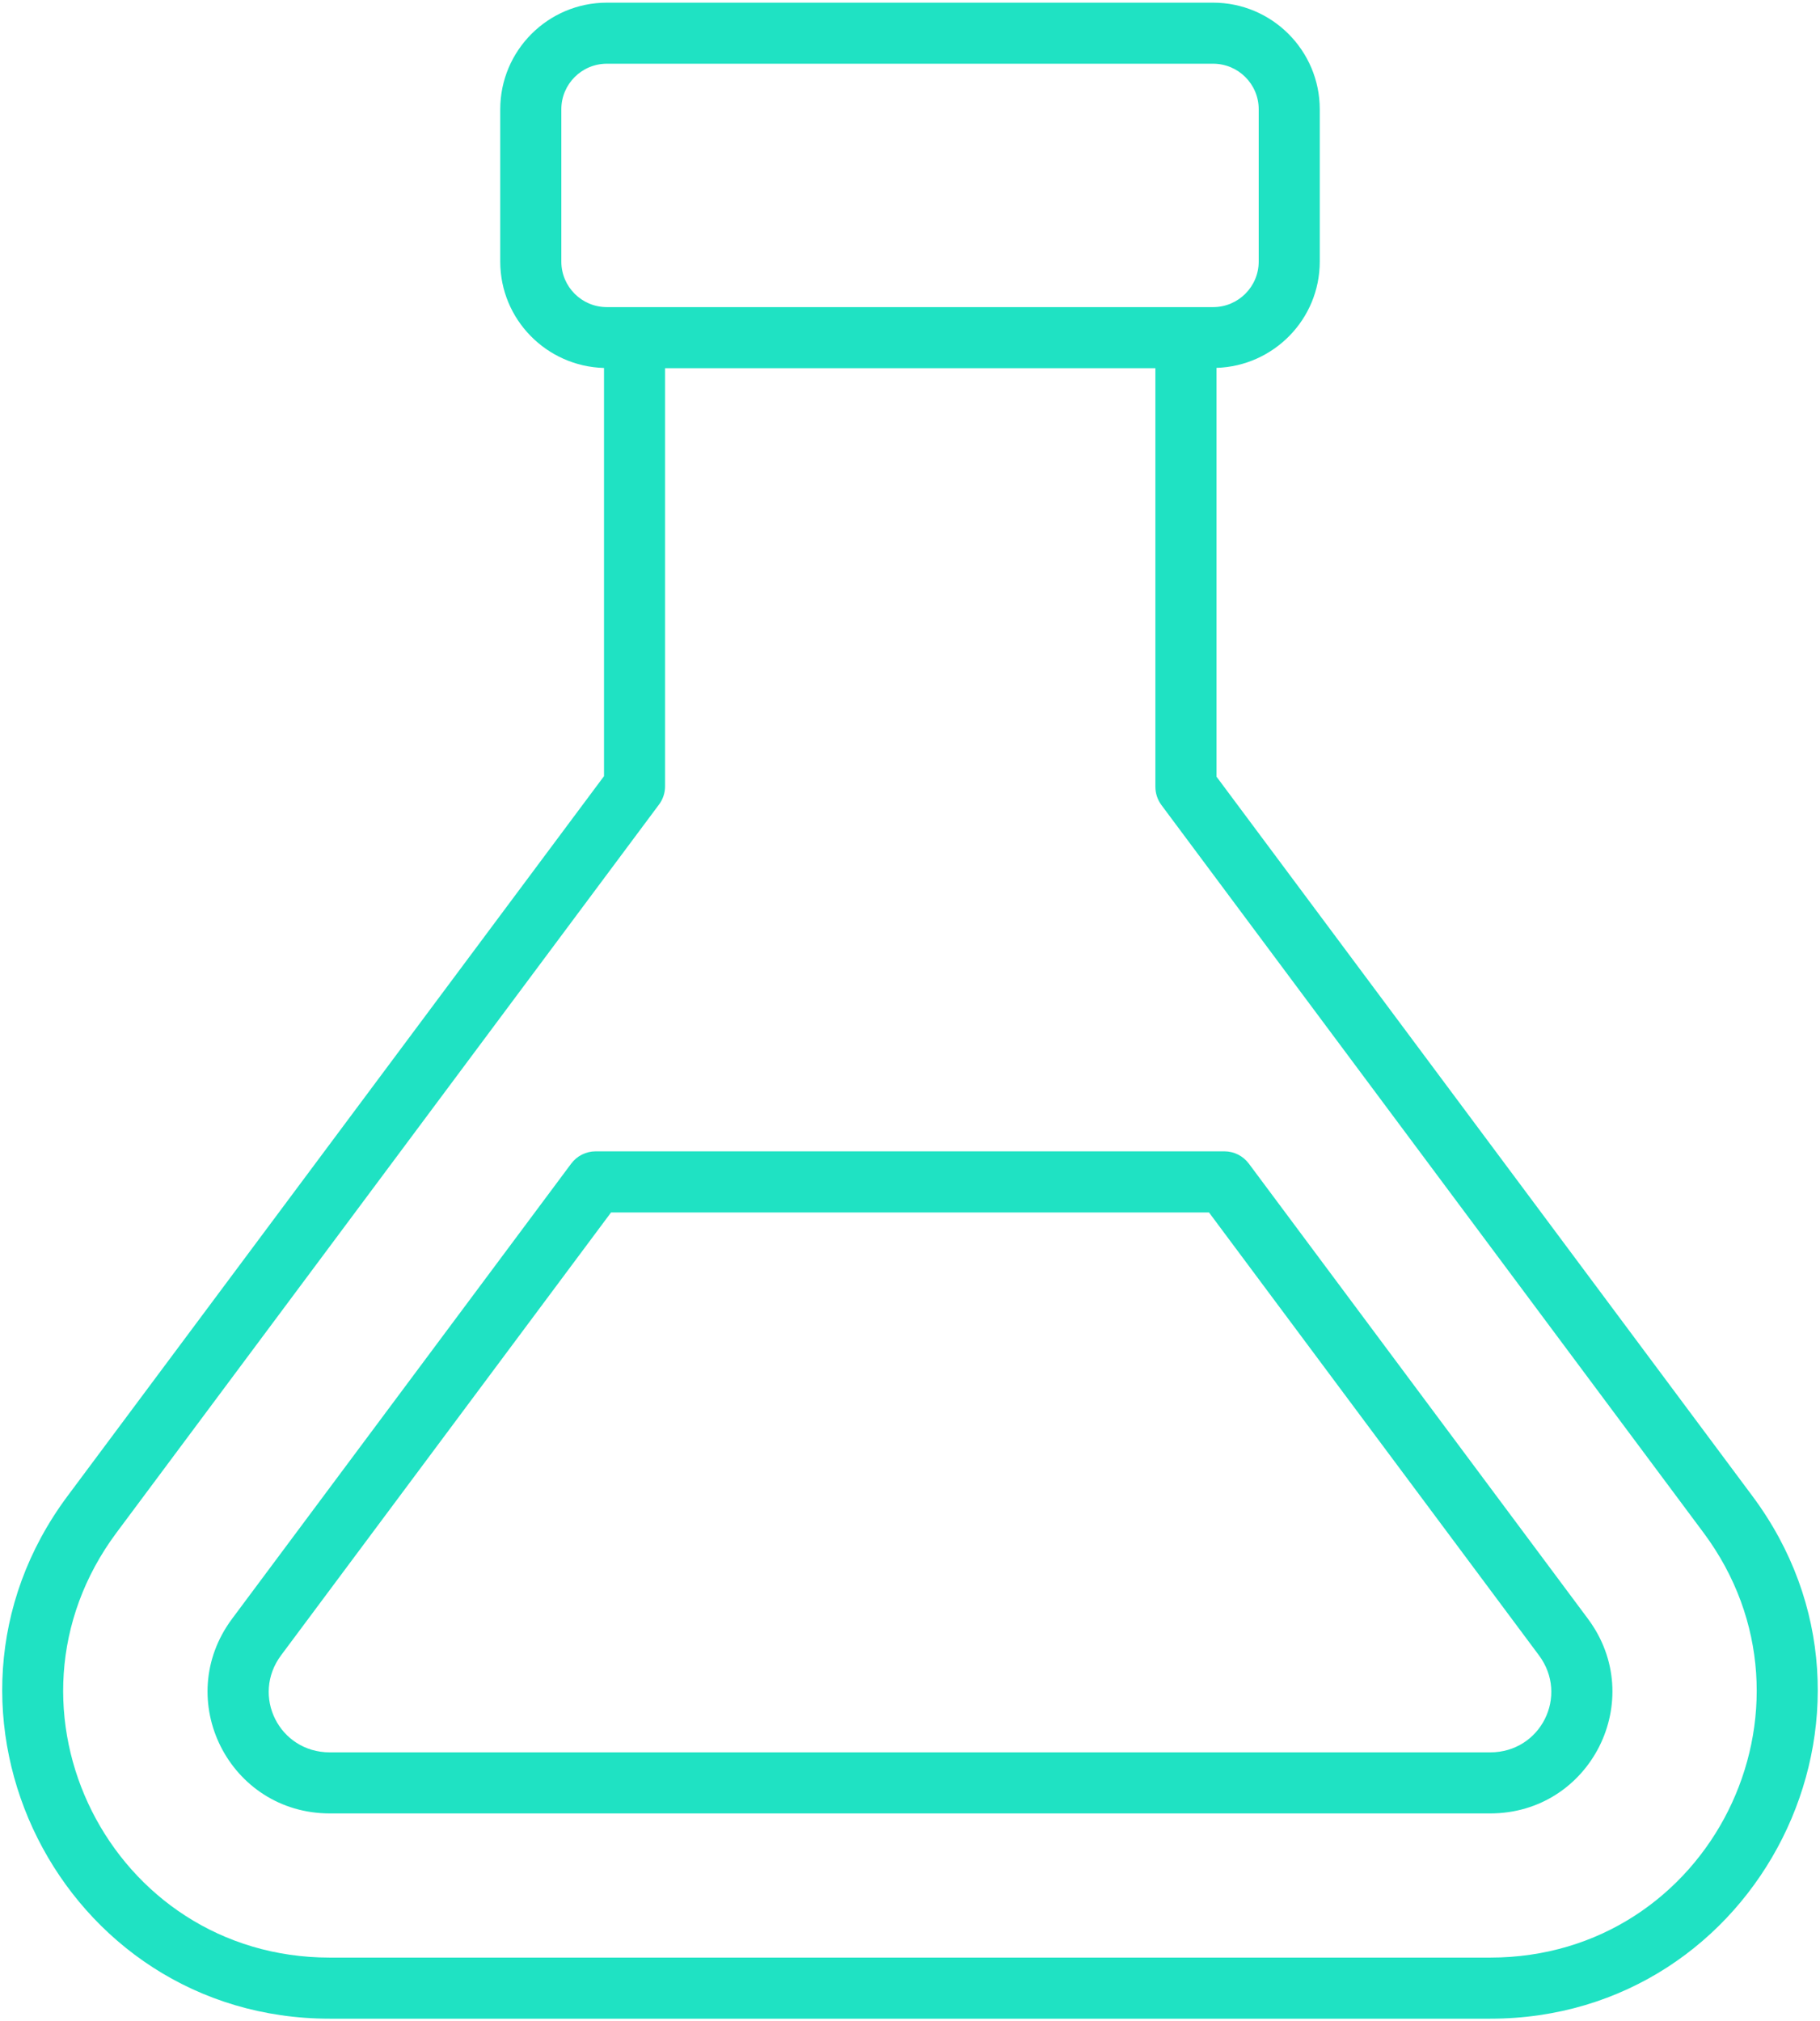
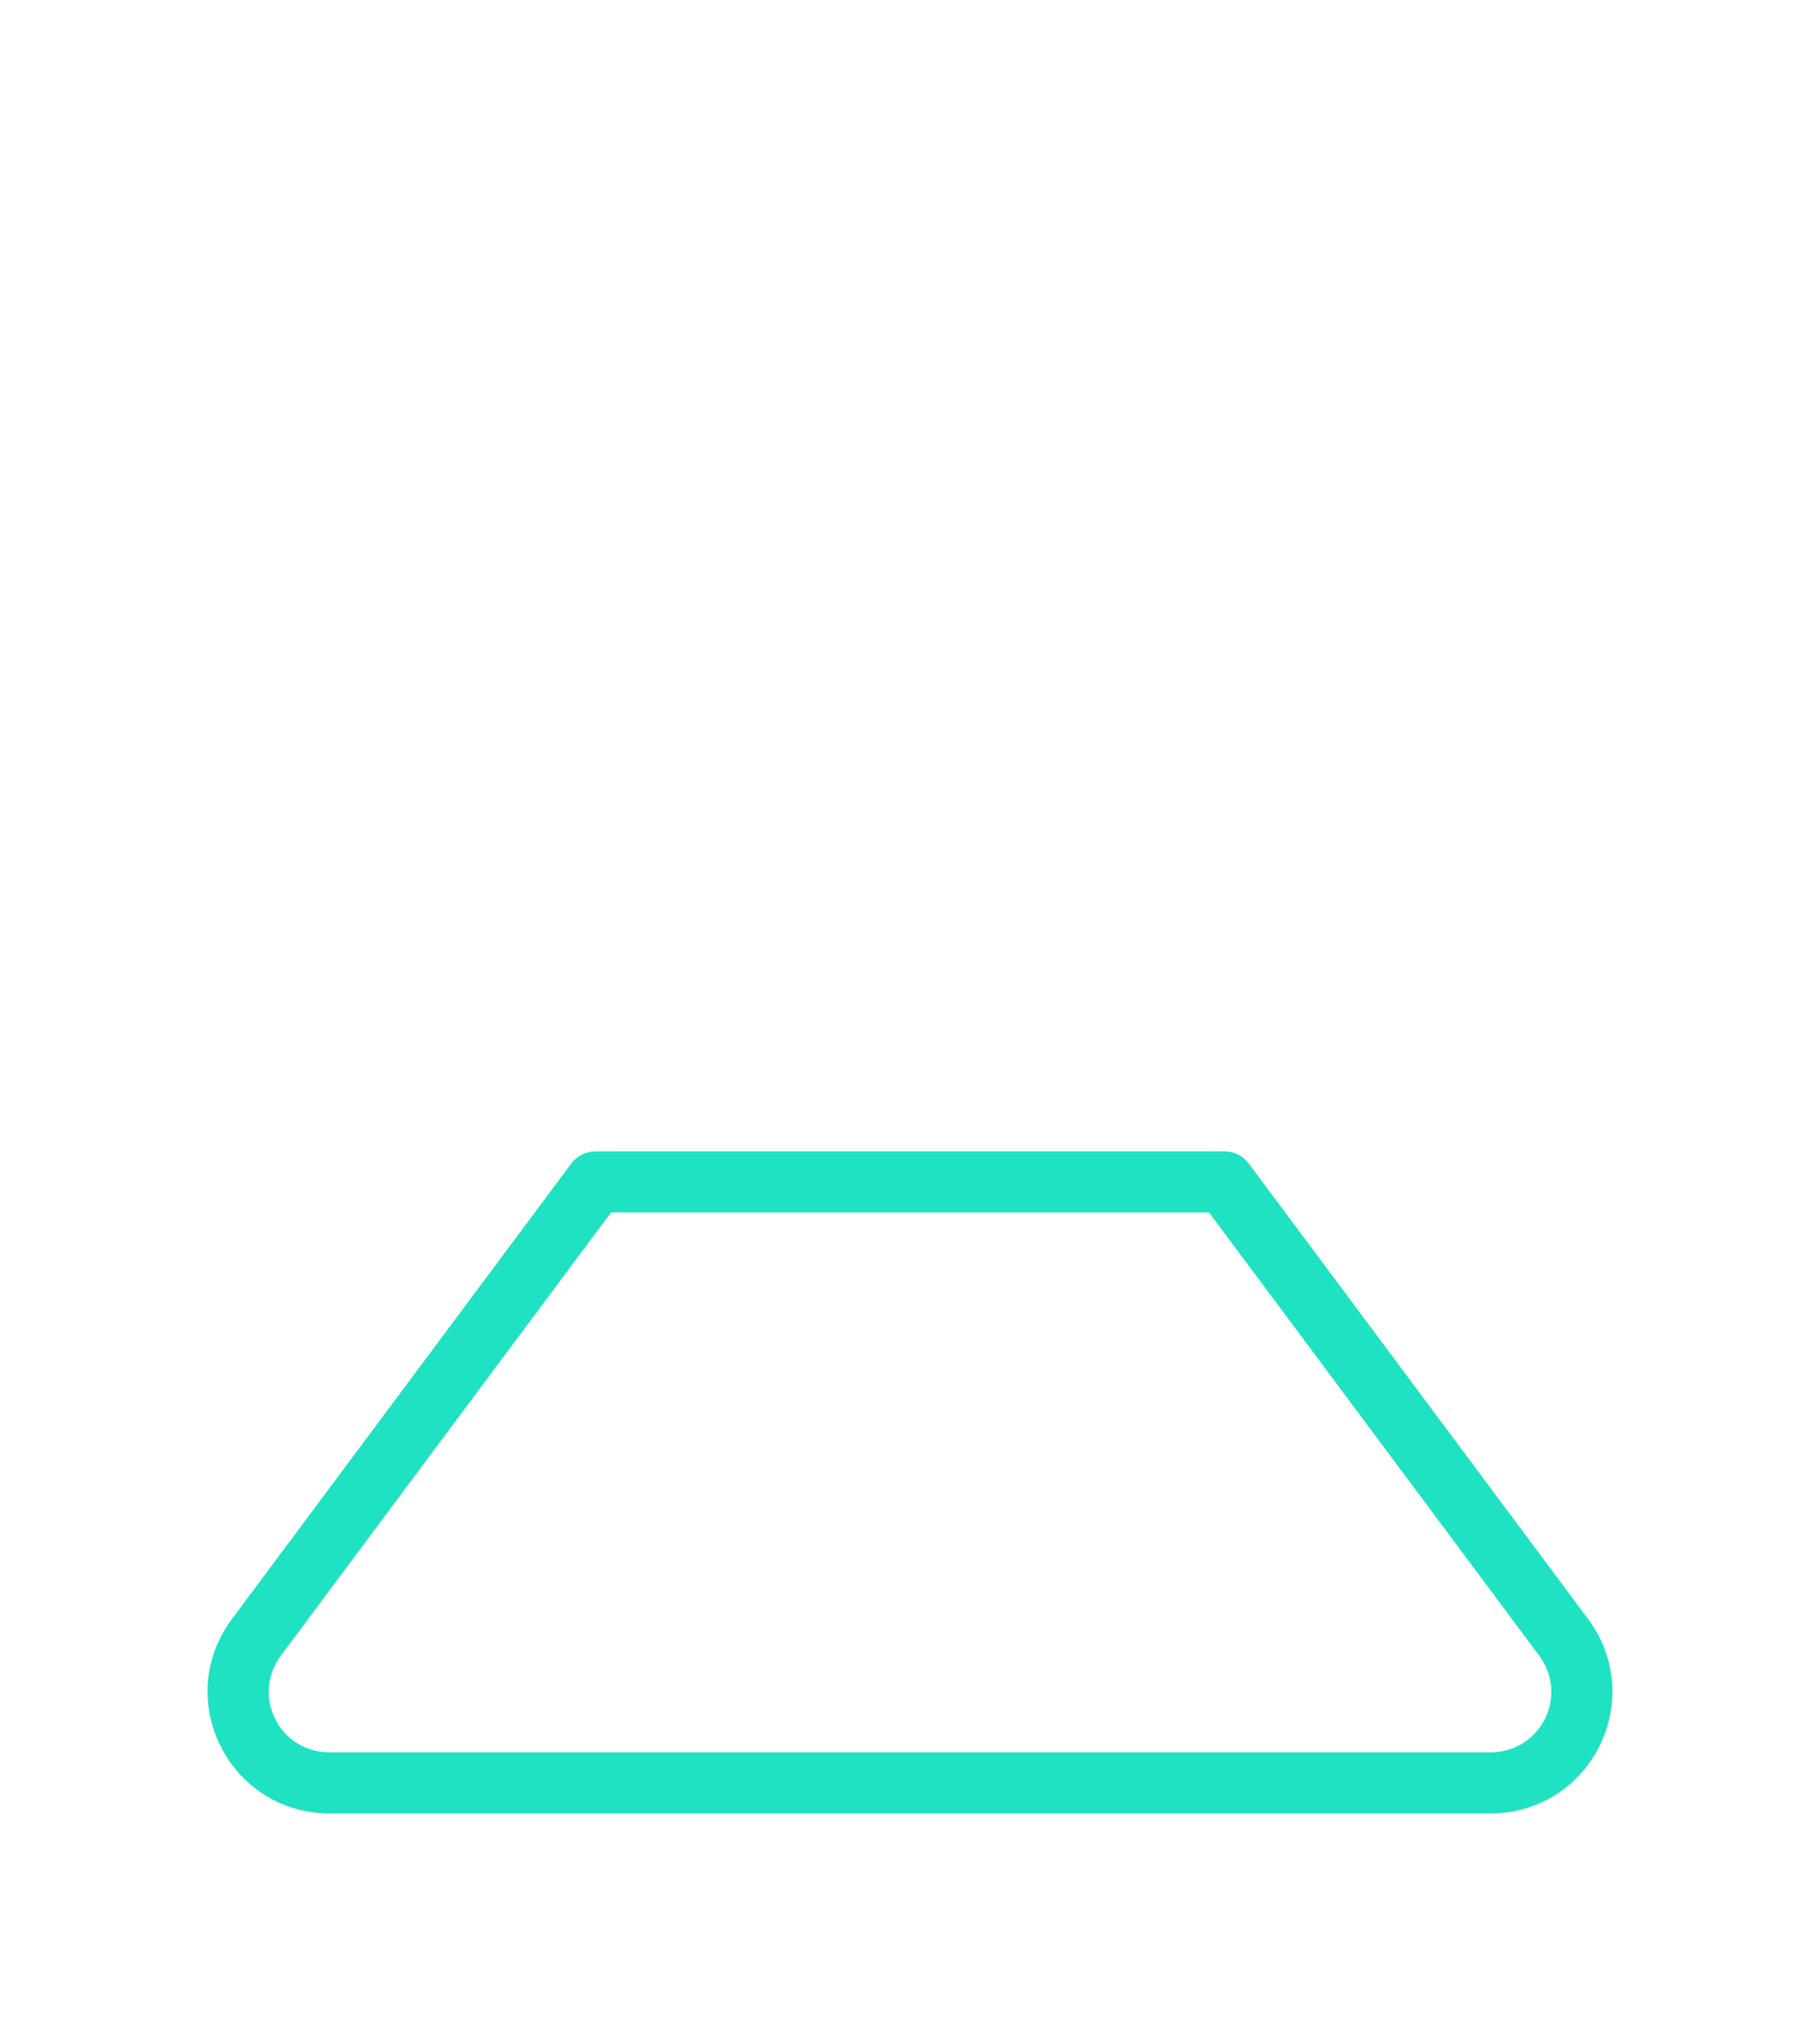
<svg xmlns="http://www.w3.org/2000/svg" width="416" height="462" viewBox="0 0 416 462" fill="none">
-   <path d="M15.432 341.946C-21.283 391.247 13.924 461.4 75.392 461.4H340.599C402.076 461.4 437.283 391.247 400.559 341.955L278.051 177.51V84.084C291.13 83.674 301.659 72.969 301.659 59.797V24.981C301.659 11.538 290.721 0.609 277.288 0.609H138.703C125.27 0.609 114.341 11.538 114.341 24.981V59.797C114.341 73.016 124.926 83.749 138.061 84.103V177.398L15.432 341.946ZM389.36 350.296C419.195 390.325 390.859 447.436 340.599 447.436H75.392C25.328 447.436 -3.335 390.521 26.64 350.296L150.638 183.877C151.541 182.677 152.015 181.206 152.015 179.707V84.159H264.087V179.828C264.087 181.336 264.572 182.788 265.465 183.998L389.36 350.296ZM128.305 59.787V24.971C128.305 19.228 132.969 14.564 138.703 14.564H277.297C283.031 14.564 287.705 19.228 287.705 24.971V59.787C287.705 65.522 283.031 70.195 277.297 70.195C249.519 70.195 166.435 70.195 138.703 70.195C132.96 70.195 128.305 65.531 128.305 59.787Z" fill="url(#paint0_linear_1912_104)" />
  <path d="M130.558 265.965L53.06 369.976C39.273 388.473 52.417 414.482 75.392 414.482H340.599C363.62 414.482 376.699 388.426 362.941 369.976L285.452 265.965C284.13 264.196 282.063 263.154 279.848 263.154H136.153C133.946 263.163 131.87 264.196 130.558 265.965ZM276.347 277.127L351.751 378.335C358.658 387.588 352.179 400.528 340.608 400.528H75.392C63.812 400.528 57.351 387.579 64.258 378.326L139.662 277.127H276.347Z" fill="url(#paint1_linear_1912_104)" />
  <defs>
    <linearGradient id="paint0_linear_1912_104" x1="35.363" y1="8.857" x2="351.677" y2="565.047" gradientUnits="userSpaceOnUse">
      <stop stop-color="#1FE2C3" />
      <stop offset="0.275" stop-color="#1FE2C3" />
      <stop offset="1" stop-color="#1FE2C3" />
    </linearGradient>
    <linearGradient id="paint1_linear_1912_104" x1="3.451" y1="27.001" x2="319.765" y2="583.2" gradientUnits="userSpaceOnUse">
      <stop stop-color="#1FE2C3" />
      <stop offset="1" stop-color="#1FE2C3" />
    </linearGradient>
  </defs>
</svg>